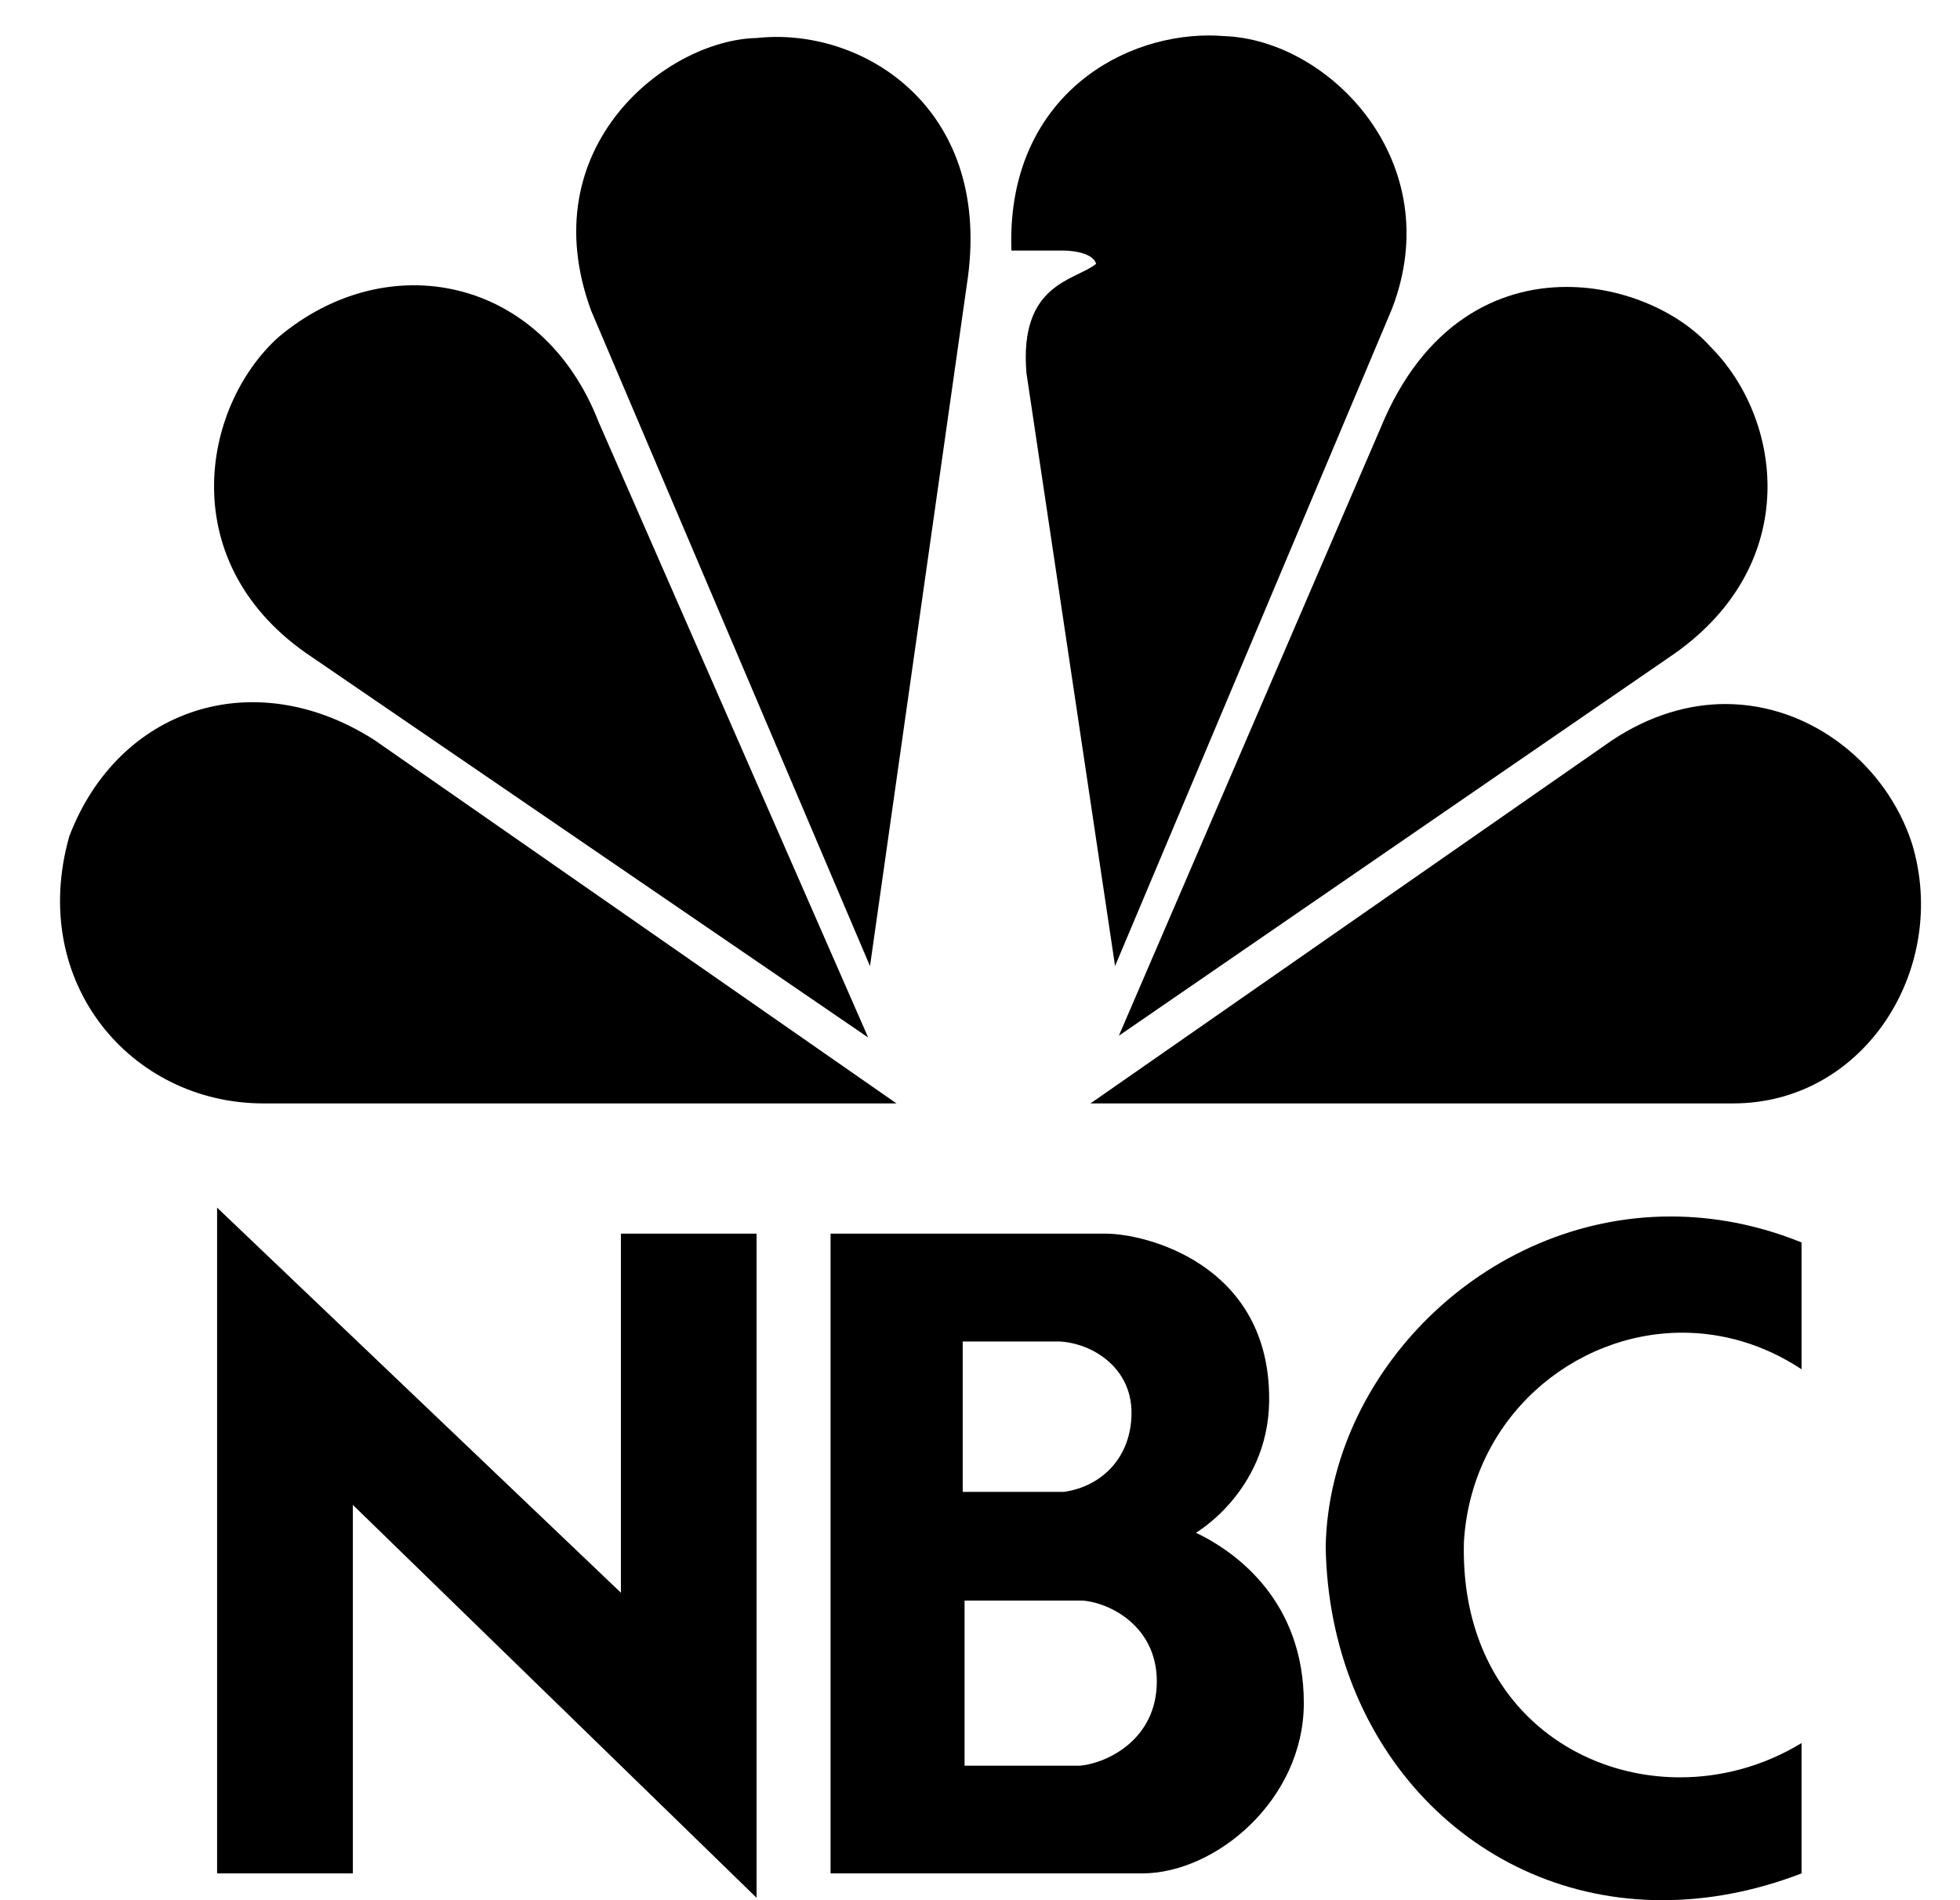
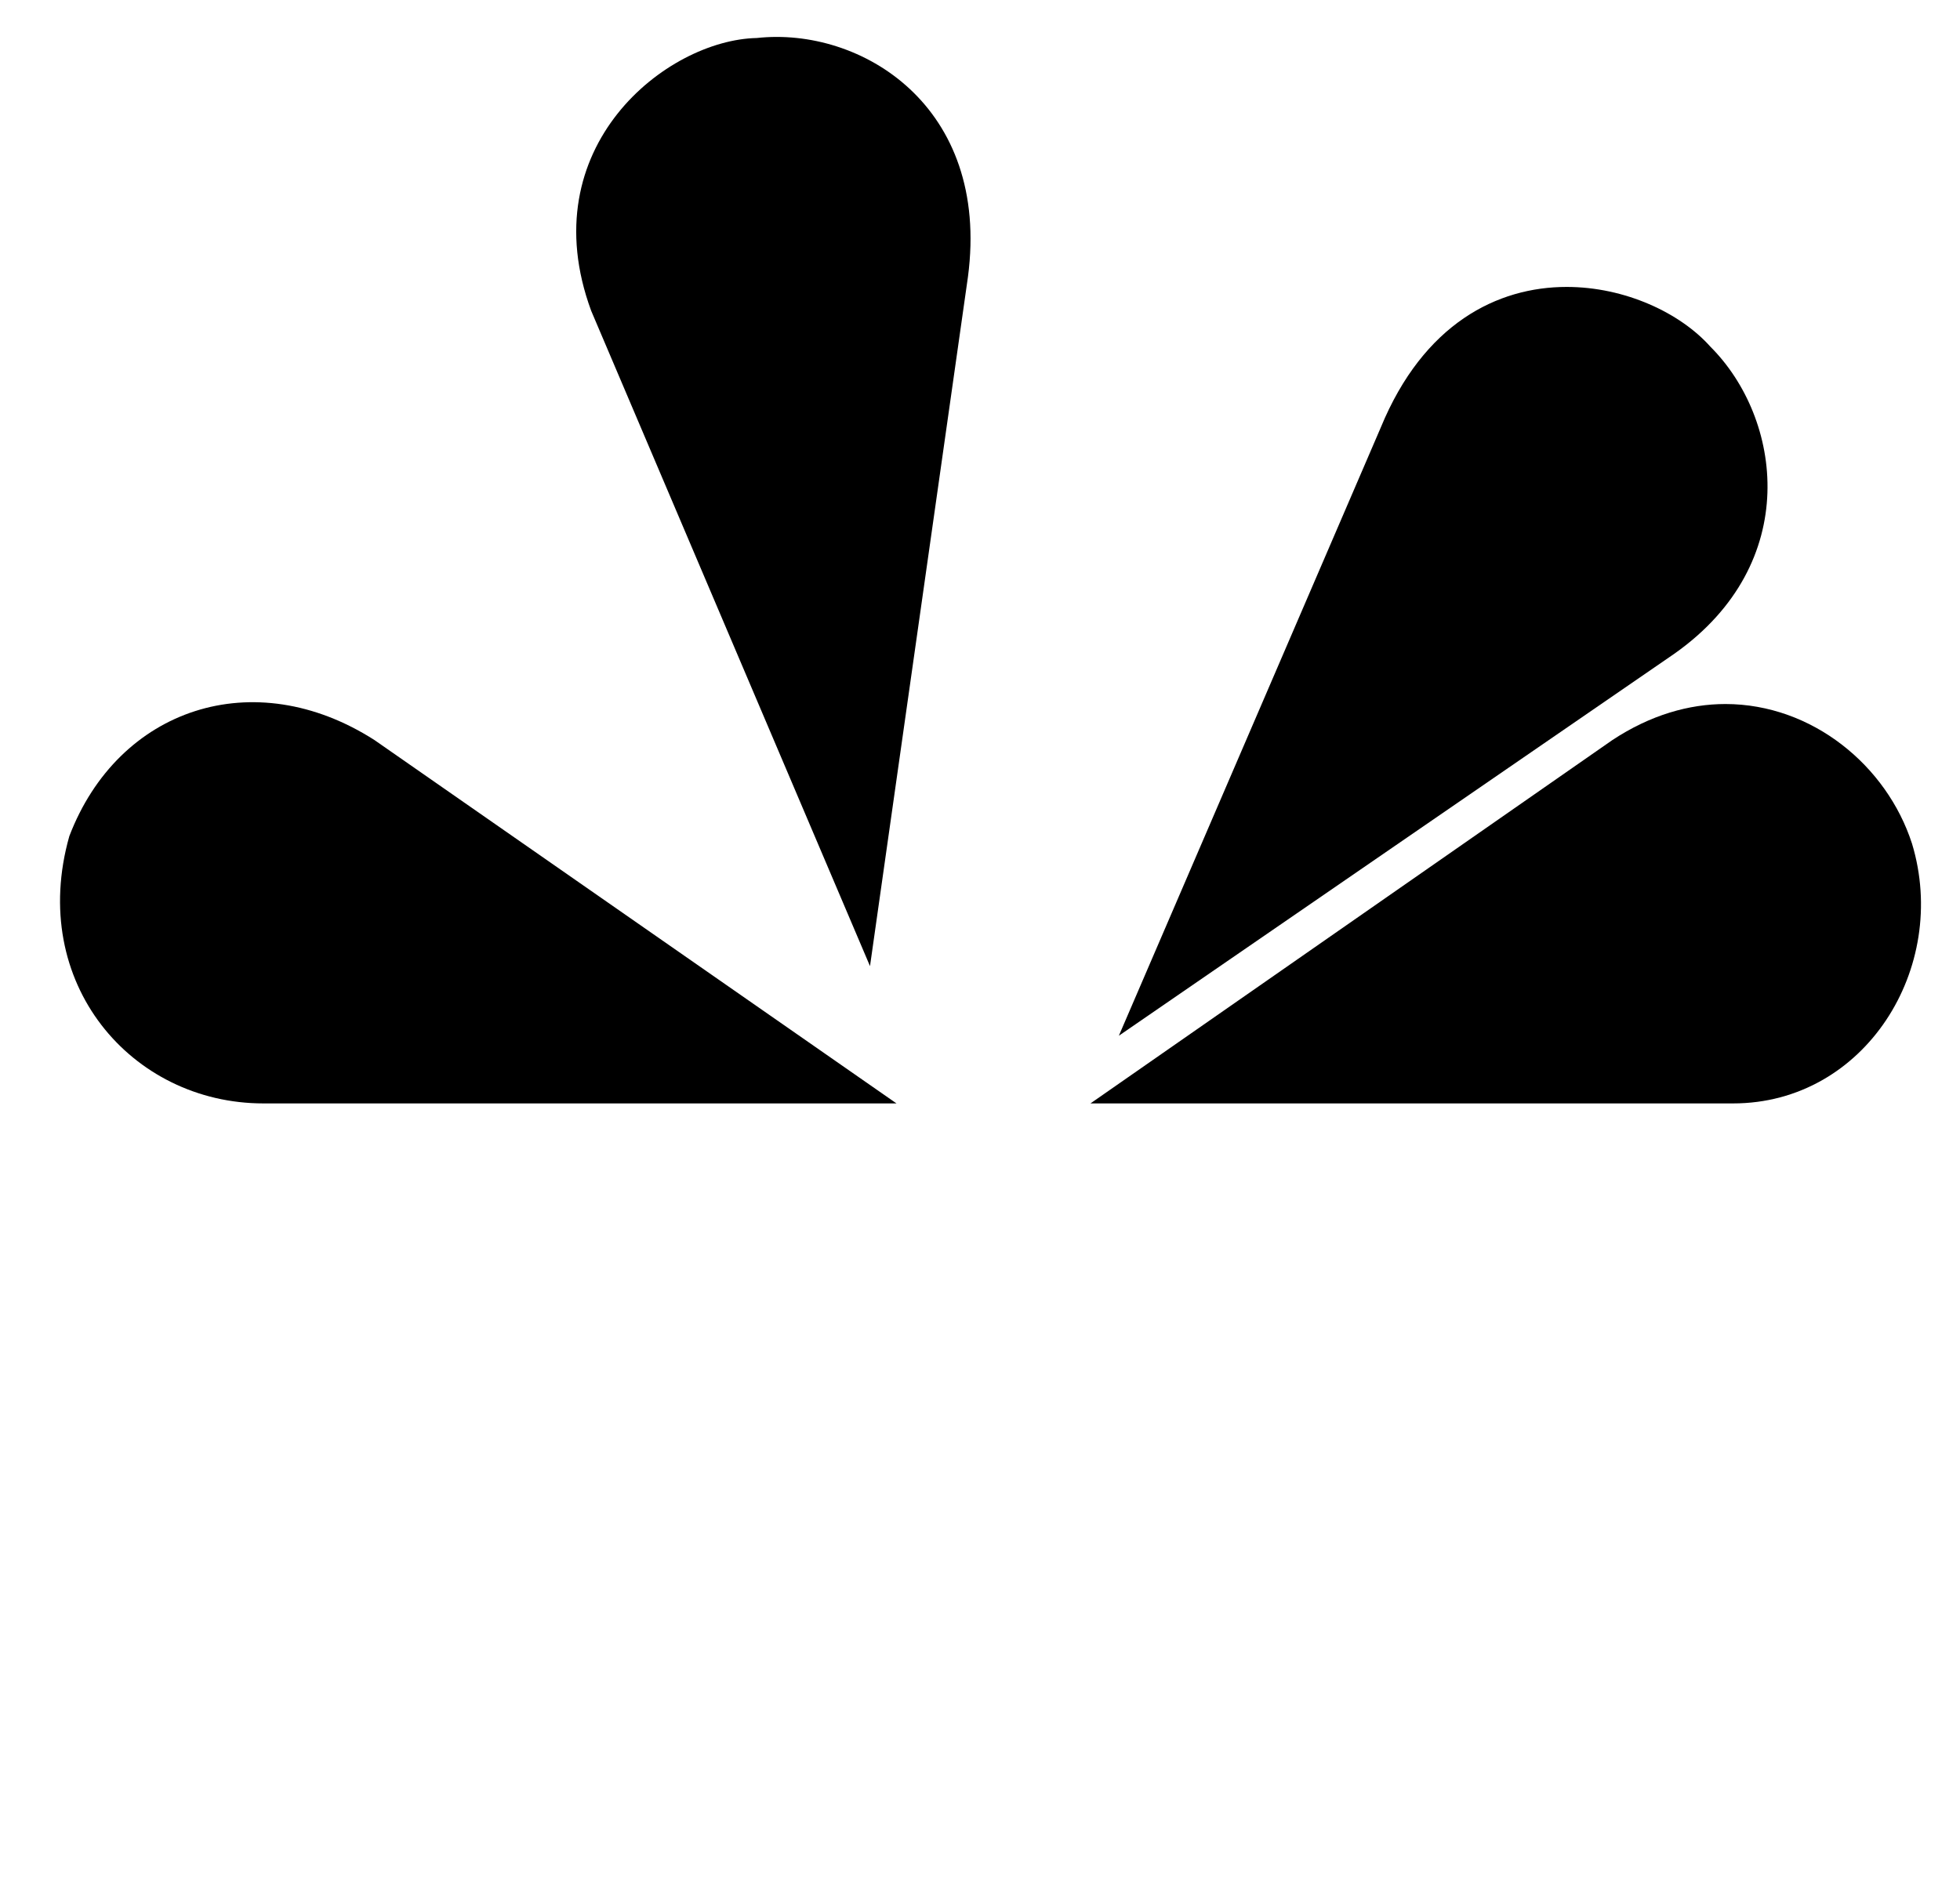
<svg xmlns="http://www.w3.org/2000/svg" width="33" height="32" viewBox="0 0 33 32" fill="none">
  <g clip-path="url(#clip0_6424_1081)">
-     <path d="M4.687 5.679C3.385 6.854 2.911 9.515 5.258 11.07L14.617 17.472L10.079 7.107C9.128 4.661 6.526 4.128 4.687 5.679Z" fill="black" />
    <path d="M12.743 0.64C11.222 0.671 8.937 2.477 9.954 5.235L14.648 16.27L16.297 4.663C16.678 1.779 14.489 0.448 12.743 0.64Z" fill="black" />
-     <path d="M17.029 4.22H17.917C17.917 4.22 18.391 4.22 18.455 4.443C18.106 4.728 17.155 4.763 17.282 6.282L18.774 16.268L23.435 5.204C24.389 2.734 22.387 0.671 20.612 0.608C20.529 0.602 20.446 0.597 20.36 0.597C18.766 0.597 16.94 1.751 17.029 4.22Z" fill="black" />
    <path d="M23.247 7.201L18.838 17.442L28.195 11.006C30.352 9.481 30.004 7.043 28.797 5.838C28.291 5.27 27.361 4.832 26.377 4.832C25.214 4.832 23.969 5.447 23.247 7.201Z" fill="black" />
    <path d="M27.147 12.463L18.36 18.582H29.18C31.399 18.582 32.826 16.3 32.192 14.207C31.767 12.891 30.51 11.858 29.052 11.856C28.438 11.856 27.787 12.041 27.147 12.463Z" fill="black" />
    <path d="M4.434 18.582H15.094L6.305 12.463C4.275 11.163 1.991 11.924 1.167 14.082C0.468 16.553 2.213 18.582 4.434 18.582Z" fill="black" />
-     <path d="M16.24 26.954H18.217C18.672 26.982 19.477 27.378 19.477 28.315C19.477 29.295 18.641 29.691 18.188 29.735H16.24V26.954ZM16.209 22.591H17.837C18.393 22.62 19.051 23.03 19.051 23.791C19.051 24.538 18.554 25.035 17.91 25.124H16.209V22.591ZM13.984 20.775V31.549H19.228C20.473 31.549 21.952 30.306 21.952 28.68C21.952 26.983 20.84 26.149 20.136 25.812C20.136 25.812 21.425 25.065 21.367 23.454C21.309 21.288 19.301 20.775 18.613 20.775H13.984Z" fill="black" />
-     <path d="M5.941 31.549V25.343L12.738 31.959V20.775H10.454V26.822L3.655 20.337V31.549H5.941Z" fill="black" />
-     <path d="M22.32 26.045C22.377 29.453 24.833 32 27.989 32C28.738 32 29.527 31.859 30.332 31.549V29.354C29.694 29.743 28.983 29.931 28.287 29.931C26.376 29.931 24.574 28.521 24.648 25.958C24.777 23.878 26.485 22.443 28.325 22.443C28.999 22.443 29.692 22.636 30.332 23.059V20.923C29.585 20.621 28.843 20.486 28.128 20.486C24.979 20.486 22.38 23.134 22.32 26.045Z" fill="black" />
  </g>
  <defs>
    <clipPath id="clip0_6424_1081">
      <rect width="32.569" height="32" fill="white" transform="translate(0.397)" />
    </clipPath>
  </defs>
</svg>